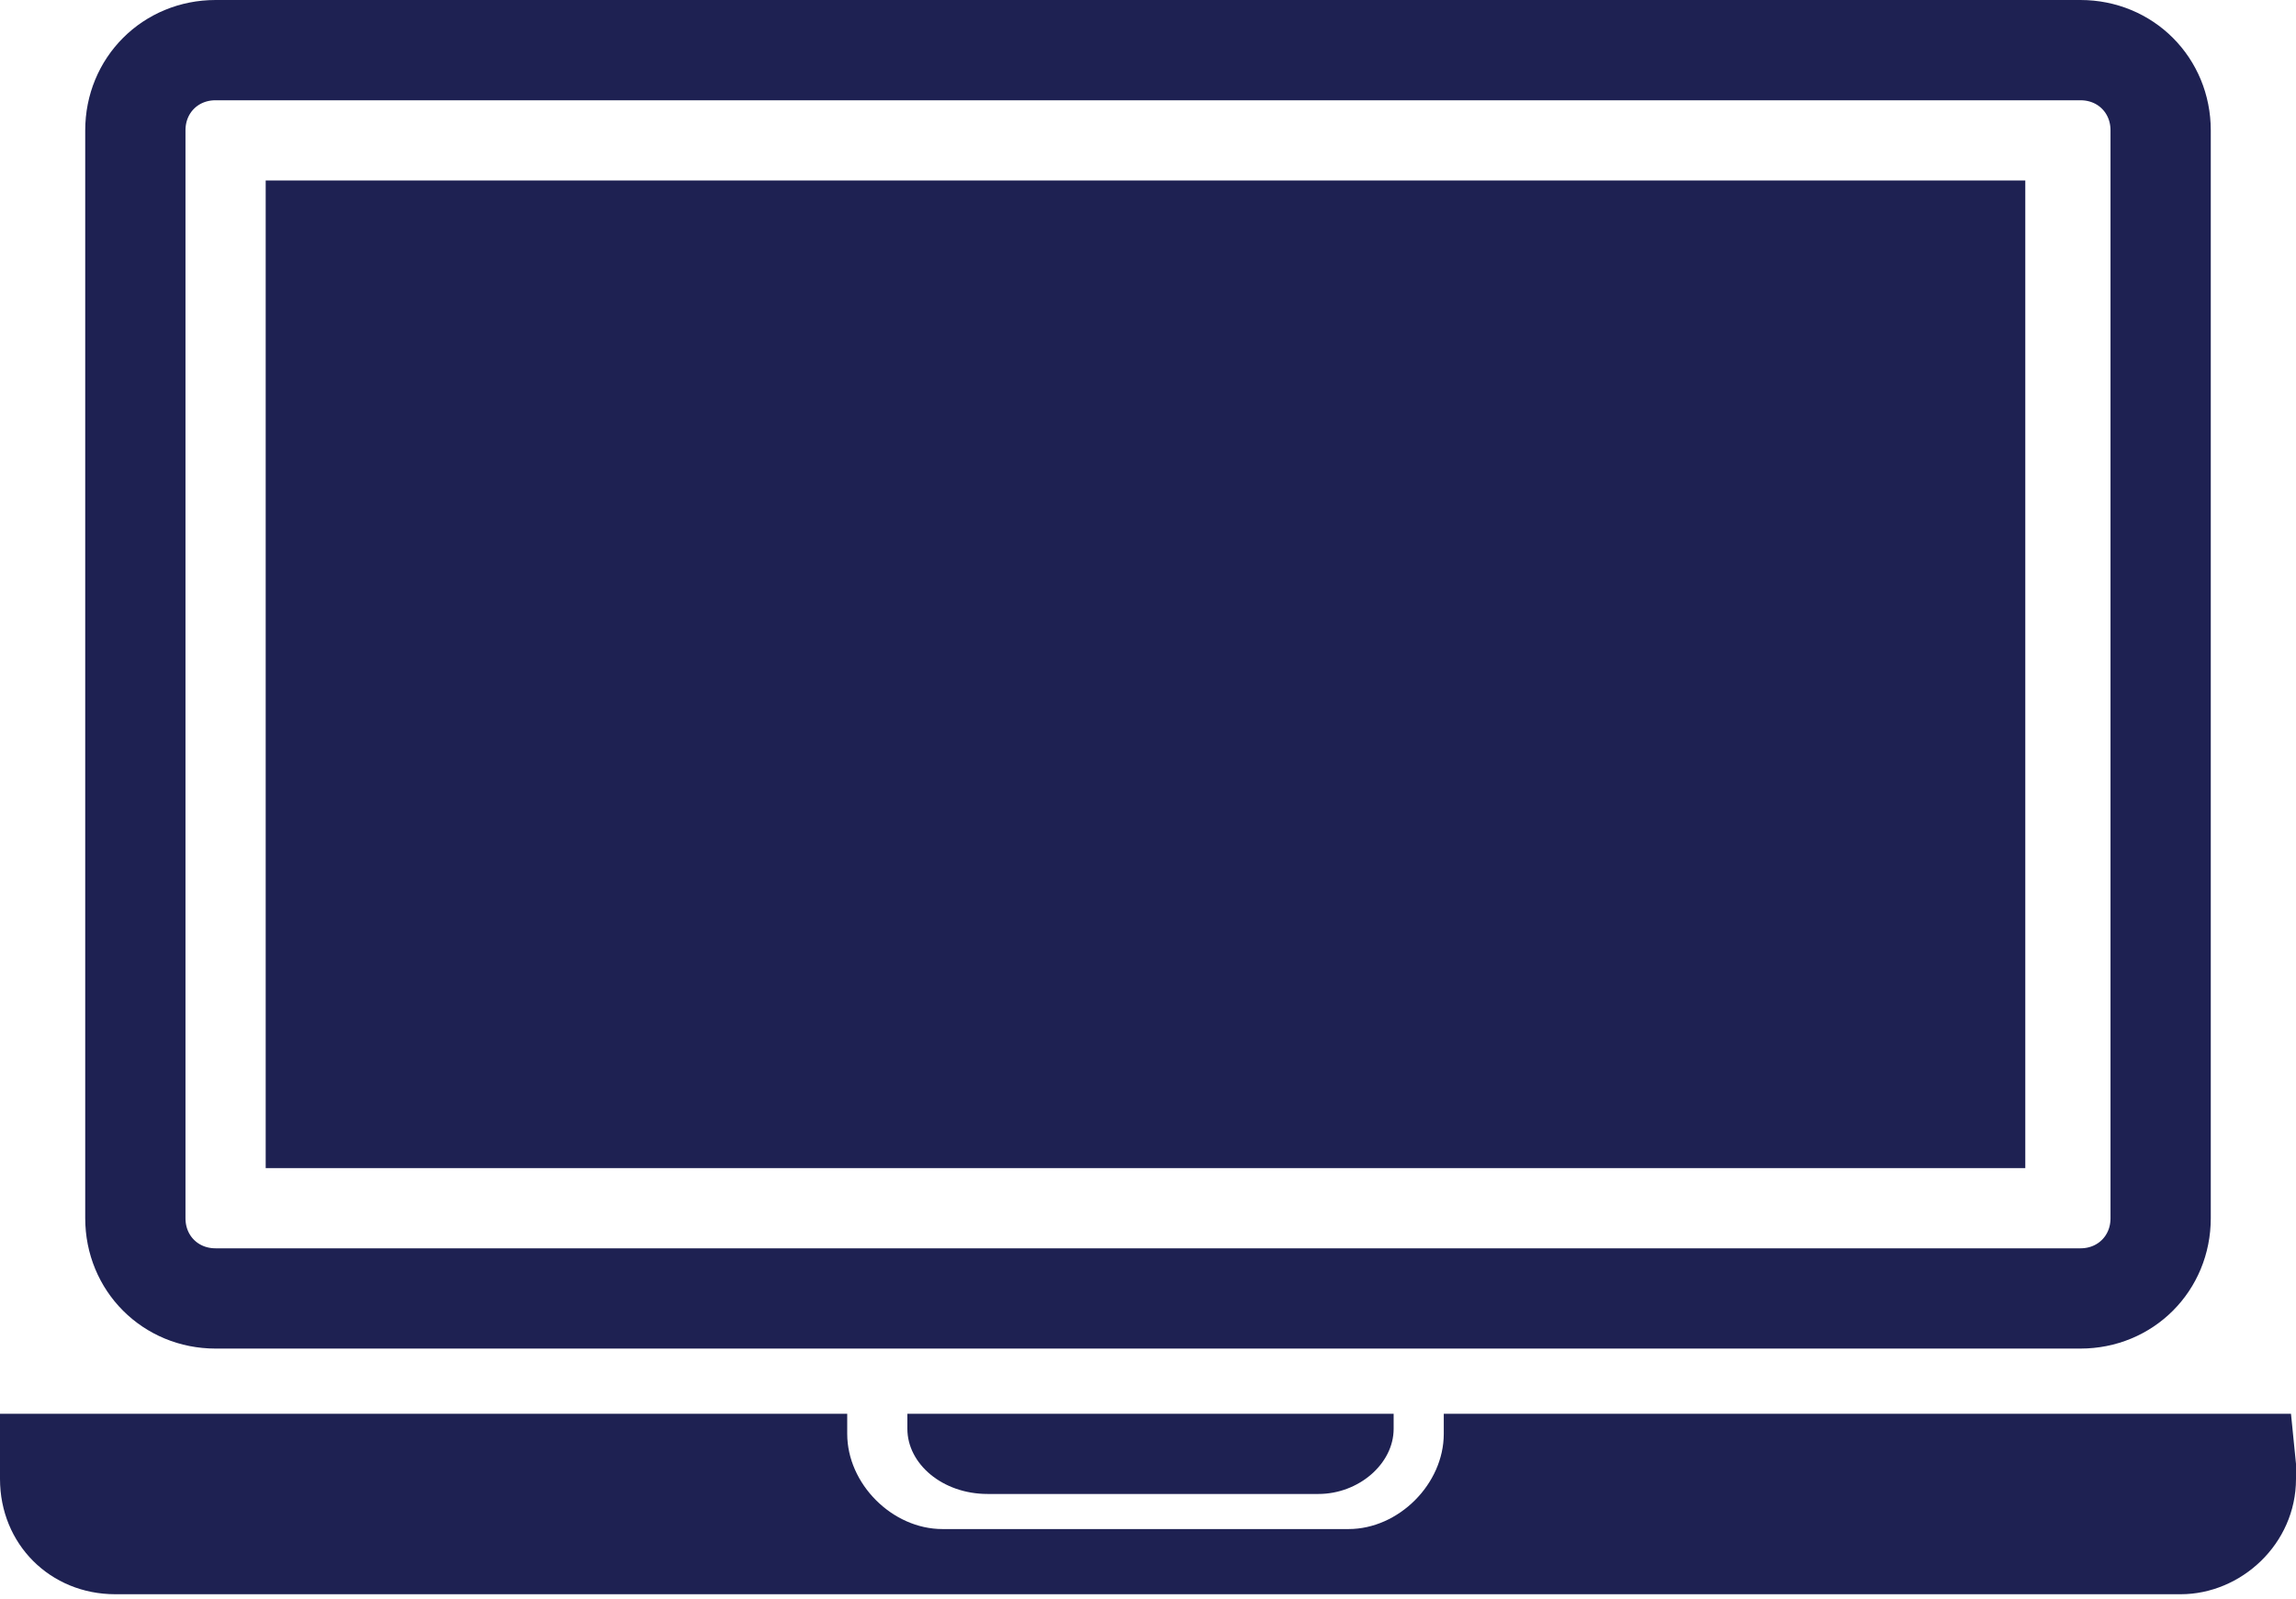
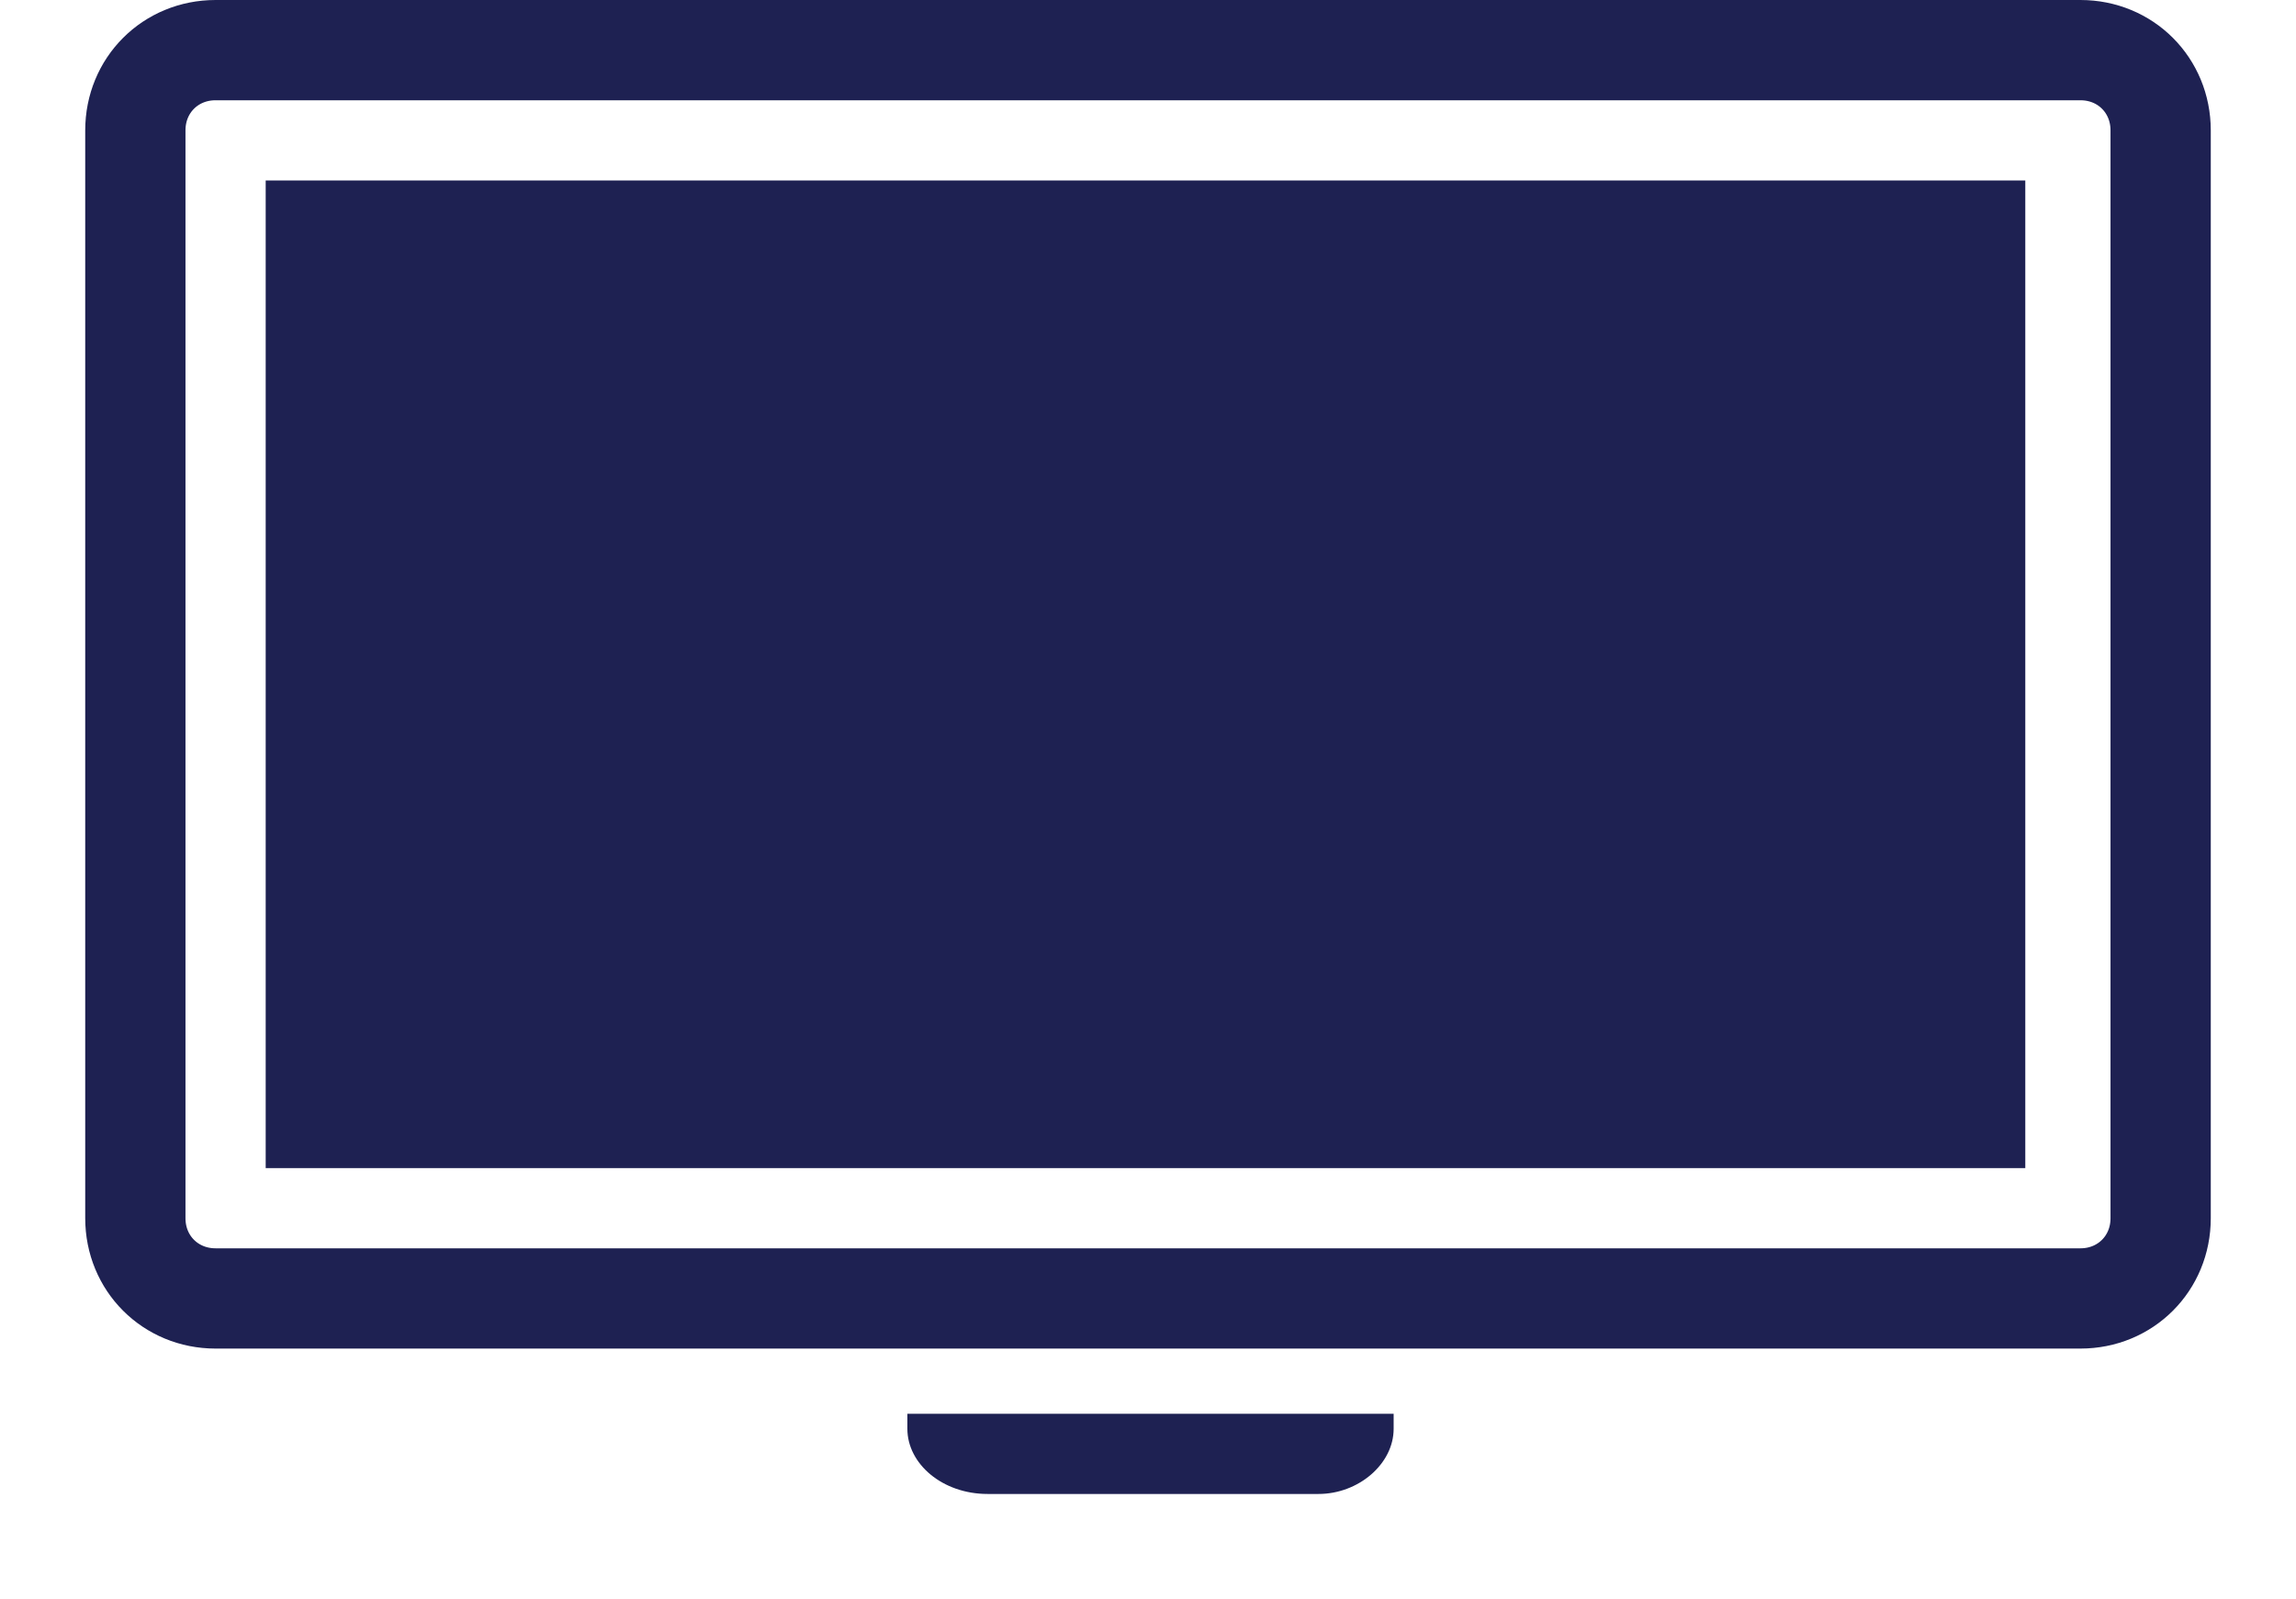
<svg xmlns="http://www.w3.org/2000/svg" version="1.1" id="Layer_1" x="0px" y="0px" viewBox="0 0 45.8 31.9" style="enable-background:new 0 0 45.8 31.9;" xml:space="preserve">
  <style type="text/css">
	.st0{fill:none;stroke:#1E2152;stroke-width:2;stroke-miterlimit:10;}
	.st1{fill:#1E2152;}
</style>
  <path class="st0" d="M41.5,25.9H4.3c-0.9,0-1.6-0.7-1.6-1.6V2.6C2.7,1.7,3.4,1,4.3,1h37.2c0.9,0,1.6,0.7,1.6,1.6v21.7  C43.1,25.2,42.4,25.9,41.5,25.9z" />
  <rect x="5.3" y="3.6" class="st1" width="35.1" height="19.7" />
-   <path class="st1" d="M45.8,29.2v0.3c0,1.3-1.1,2.3-2.3,2.3H2.3c-1.3,0-2.3-1-2.3-2.3v-0.3c0,0,0-1,0-1h16.9v0.4c0,1,0.9,1.9,1.9,1.9  h8.1c1,0,1.9-0.9,1.9-1.9v-0.4h16.9C45.7,28.2,45.8,29.2,45.8,29.2z" />
  <path class="st1" d="M27.8,28.2v0.3c0,0.7-0.7,1.3-1.5,1.3h-6.6c-0.9,0-1.6-0.6-1.6-1.3v-0.3H27.8z" />
</svg>